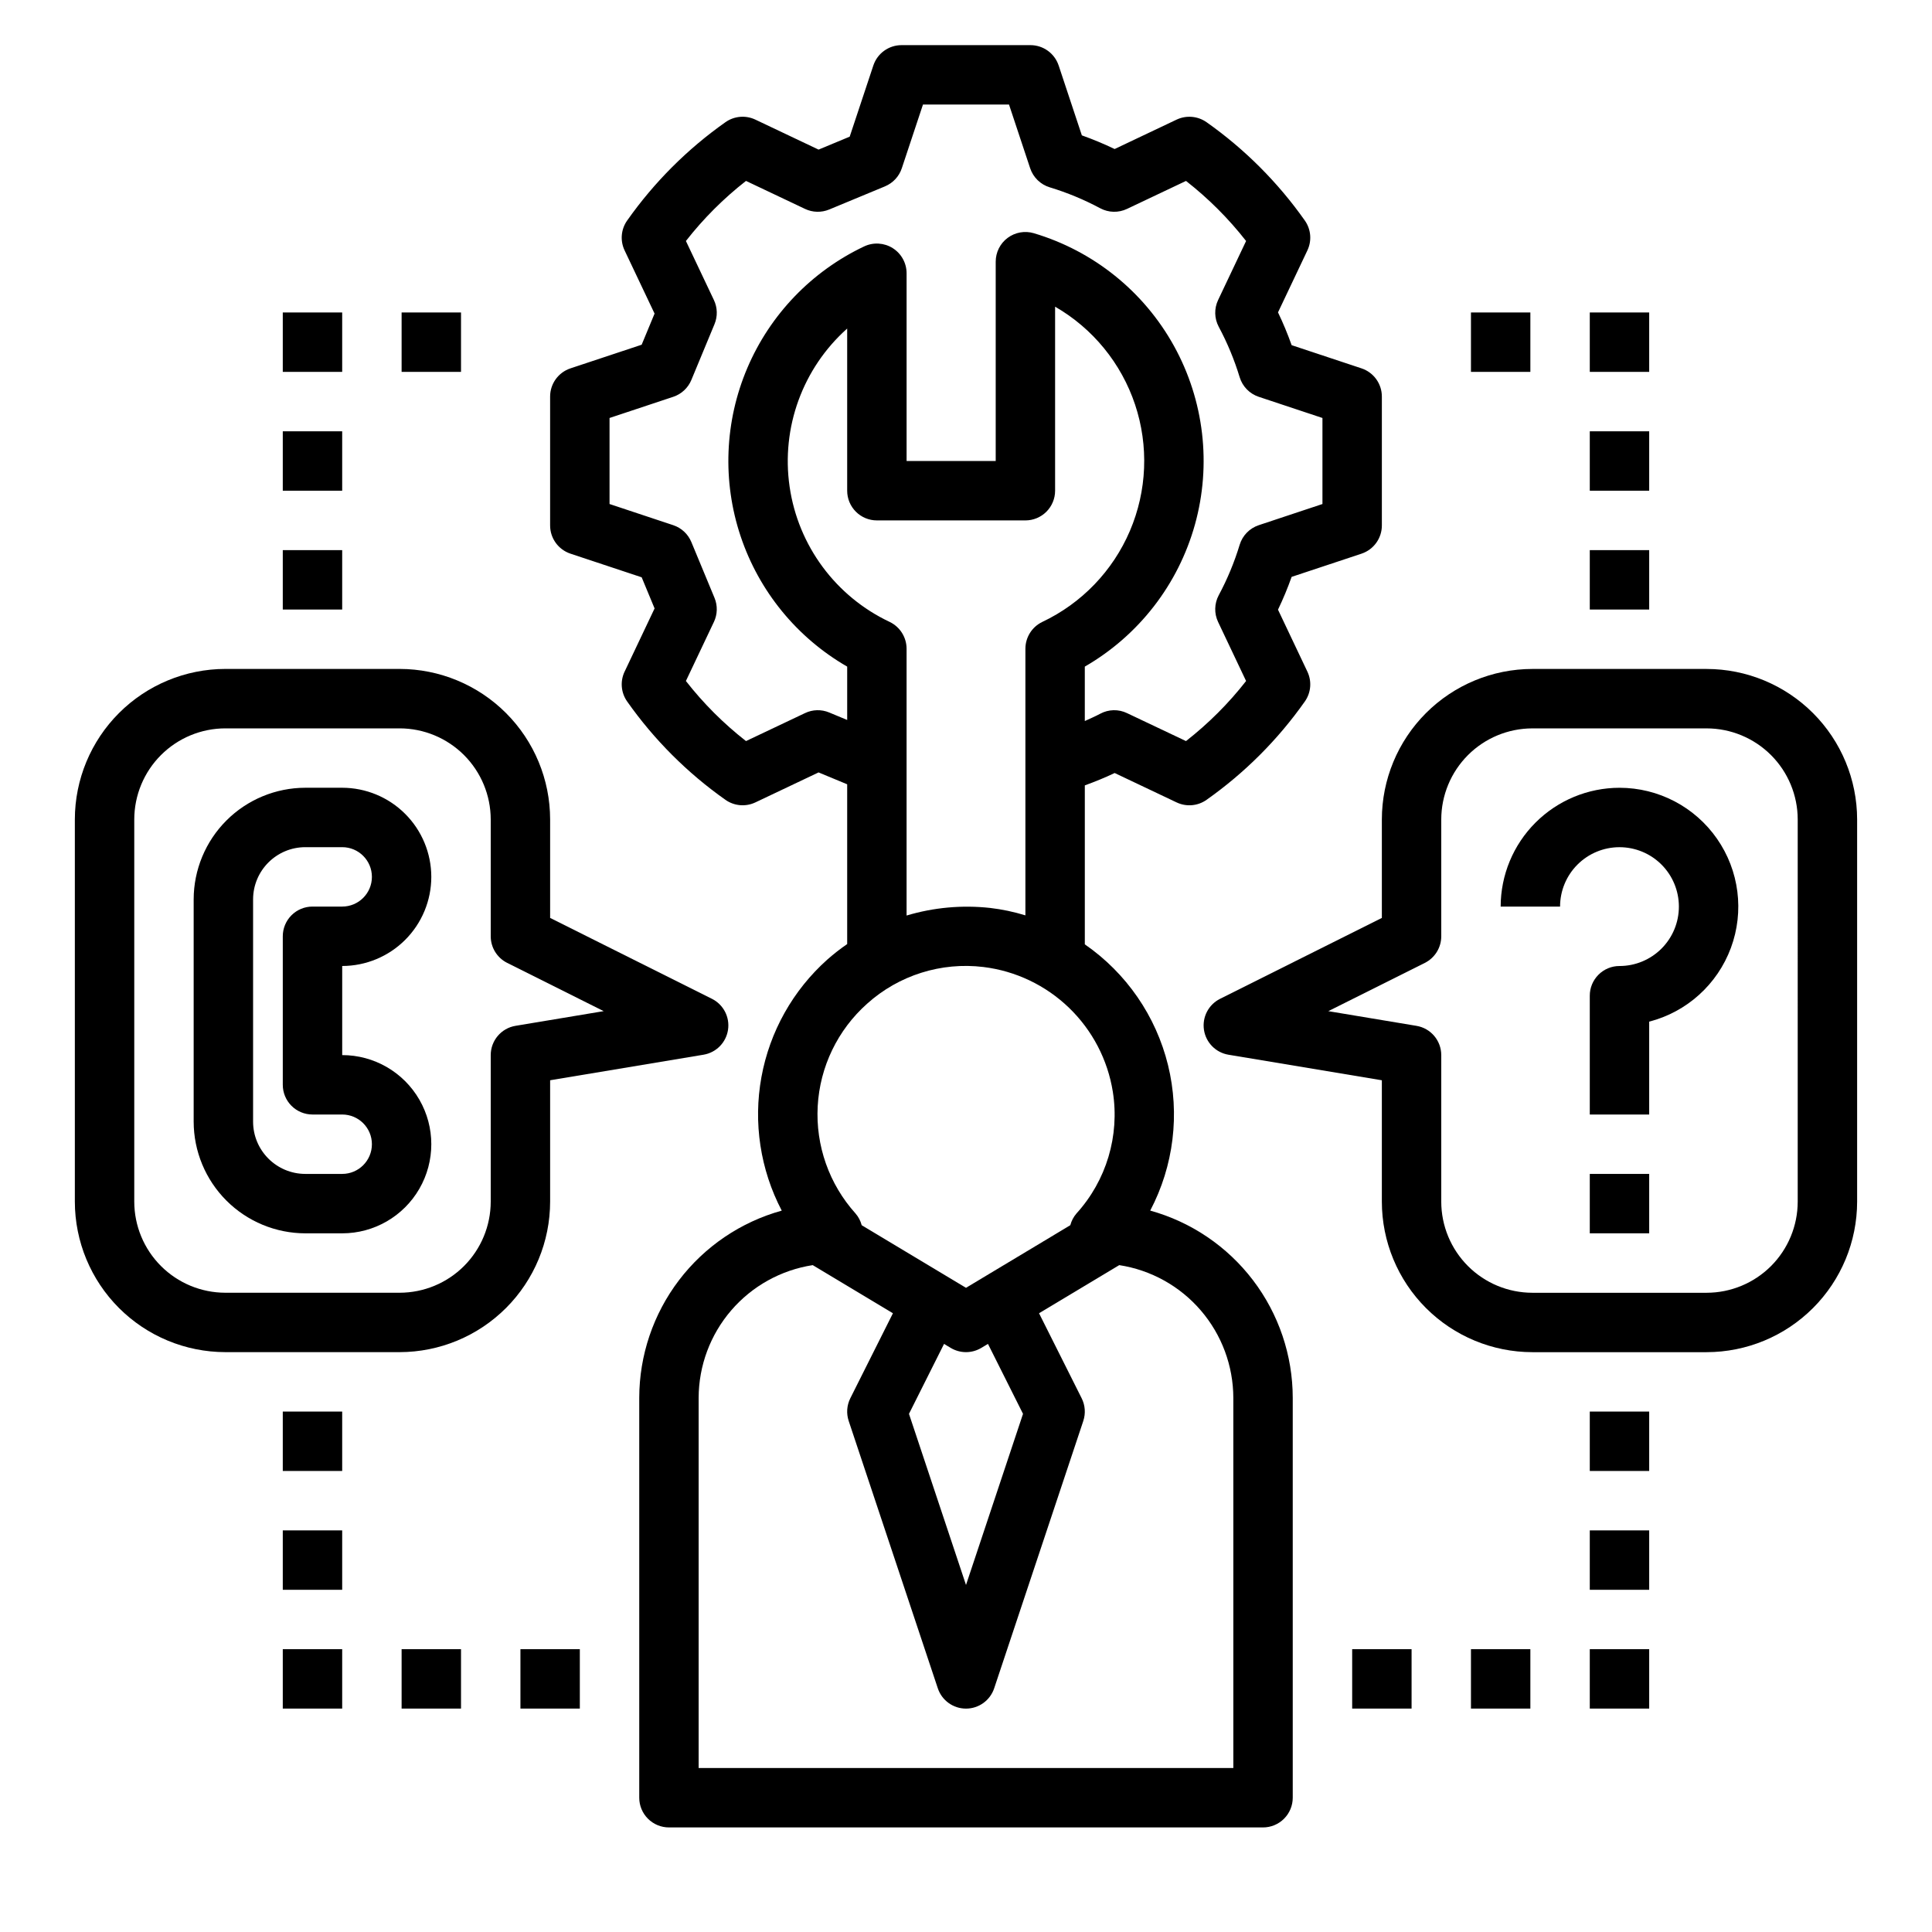
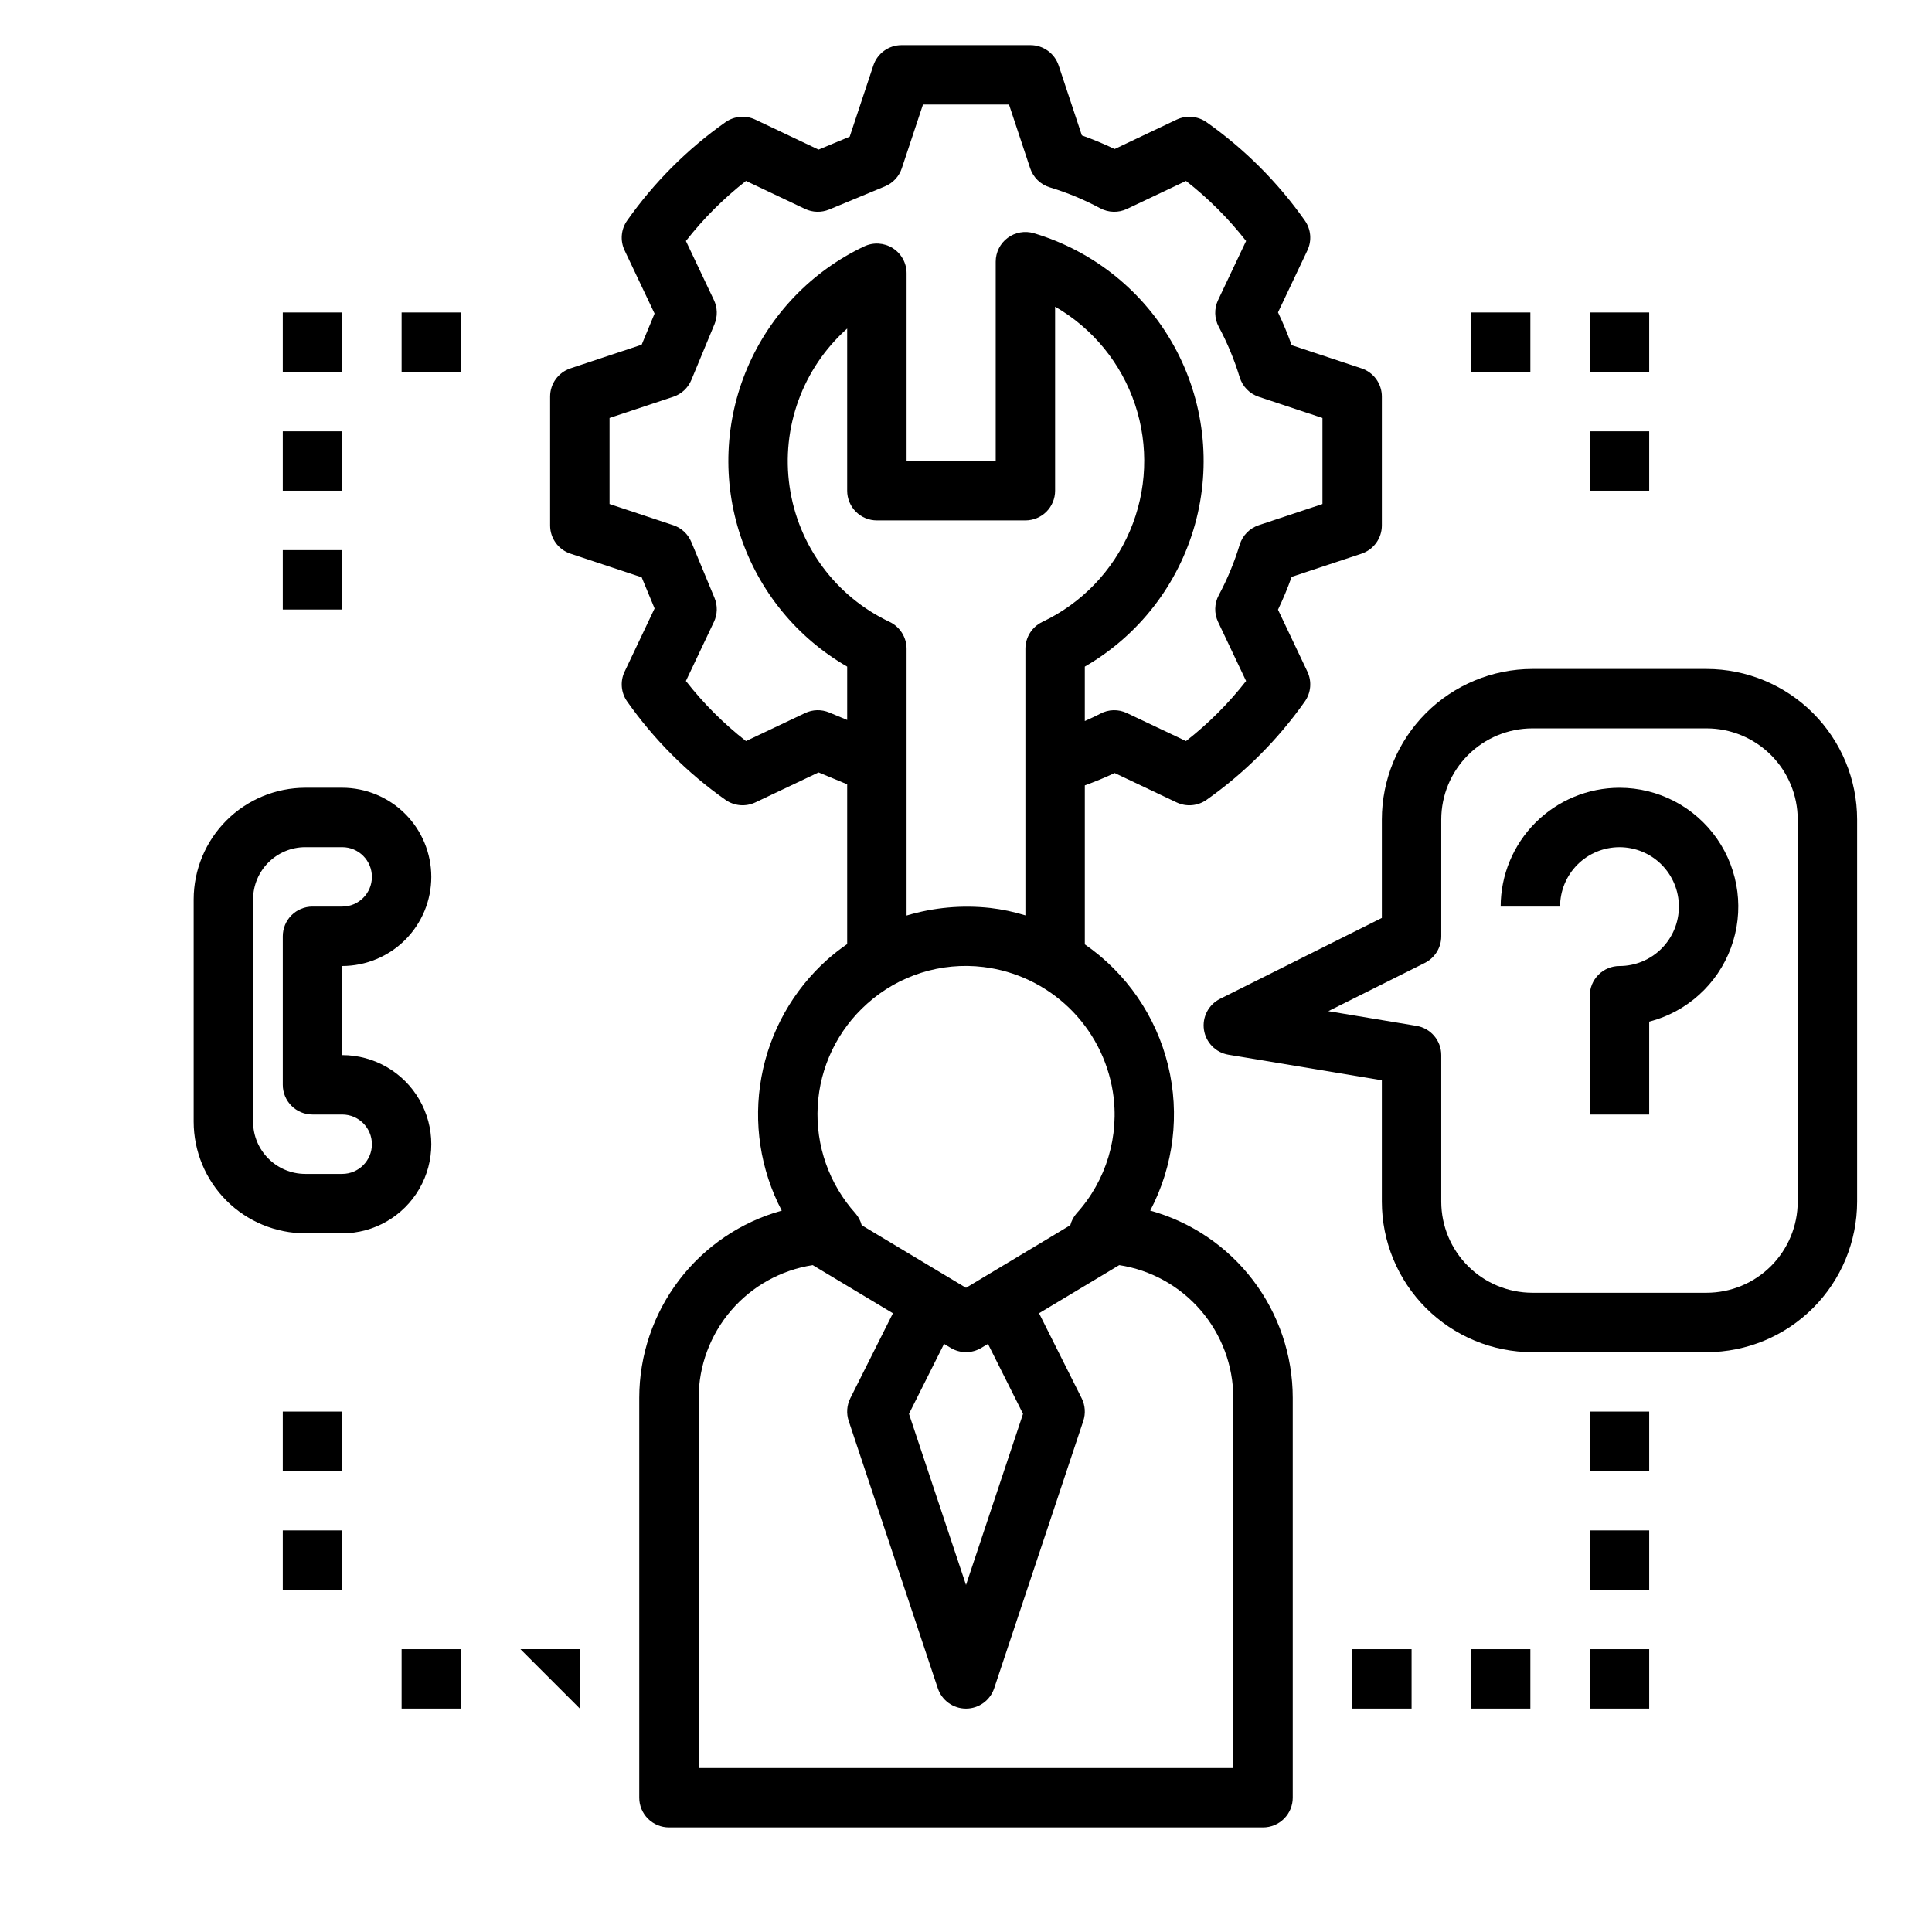
<svg xmlns="http://www.w3.org/2000/svg" fill="#000000" width="800px" height="800px" version="1.1" viewBox="144 144 512 512">
  <g>
    <path d="m448.82 464.82c6.231-11.848 7.906-25.566 4.715-38.566-3.195-13-11.039-24.379-22.047-31.992v-42.125c2.672-0.977 5.312-2.035 7.906-3.281l16.43 7.797-0.004-0.004c2.566 1.219 5.594 0.961 7.914-0.676 10.117-7.133 18.93-15.949 26.059-26.07 1.641-2.32 1.898-5.344 0.68-7.91l-7.793-16.43 0.004 0.004c1.359-2.832 2.562-5.731 3.613-8.688l18.523-6.148-0.004-0.004c3.219-1.07 5.391-4.078 5.391-7.473v-34.16c0-3.394-2.172-6.402-5.391-7.473l-18.523-6.148 0.004-0.004c-1.051-2.957-2.254-5.856-3.613-8.684l7.793-16.43h-0.004c1.219-2.566 0.961-5.59-0.68-7.91-7.129-10.117-15.941-18.938-26.059-26.07-2.324-1.625-5.344-1.883-7.914-0.676l-16.43 7.797h0.004c-2.832-1.359-5.734-2.566-8.691-3.621l-6.148-18.52h-0.004c-1.07-3.219-4.082-5.387-7.469-5.391h-34.164c-3.391 0.004-6.402 2.172-7.473 5.391l-6.266 18.863-8.25 3.43-16.754-7.949c-2.566-1.215-5.59-0.957-7.914 0.676-10.117 7.133-18.93 15.953-26.059 26.07-1.641 2.32-1.898 5.344-0.68 7.91l7.945 16.75-3.422 8.25-18.871 6.266h0.004c-3.219 1.07-5.391 4.082-5.391 7.473v34.164-0.004c0 3.394 2.172 6.402 5.391 7.473l18.871 6.266 3.422 8.25-7.945 16.75h-0.004c-1.219 2.566-0.957 5.59 0.68 7.91 7.129 10.121 15.941 18.938 26.059 26.07 2.324 1.633 5.348 1.891 7.914 0.676l16.754-7.949 7.582 3.148v42.34c-1.82 1.246-3.559 2.606-5.215 4.066-9.152 8.156-15.316 19.141-17.512 31.199-2.199 12.062-0.301 24.512 5.387 35.375-10.848 3.008-20.414 9.488-27.234 18.445-6.816 8.961-10.516 19.902-10.531 31.16v105.98c0 2.09 0.828 4.09 2.305 5.566 1.477 1.477 3.481 2.309 5.566 2.309h157.44c2.09 0 4.09-0.832 5.566-2.309 1.477-1.477 2.305-3.477 2.305-5.566v-105.98c-0.012-11.258-3.711-22.203-10.531-31.164-6.82-8.957-16.387-15.438-27.238-18.449zm-28.605-156c-2.731 1.312-4.469 4.074-4.473 7.106v70.656c-3.051-0.941-6.18-1.598-9.352-1.969-7.438-0.816-14.965-0.133-22.137 2.012v-70.699c-0.004-3.031-1.742-5.793-4.473-7.106-14.297-6.742-24.262-20.203-26.527-35.848-2.269-15.645 3.461-31.379 15.258-41.902v42.973c0 2.086 0.828 4.09 2.305 5.566 1.477 1.477 3.477 2.305 5.566 2.305h39.359c2.09 0 4.09-0.828 5.566-2.305 1.477-1.477 2.305-3.481 2.305-5.566v-48.77c10 5.766 17.535 14.996 21.191 25.941 3.652 10.949 3.168 22.855-1.363 33.469s-12.793 19.203-23.227 24.137zm-56.484 23.992h0.004c-2.059-0.855-4.383-0.797-6.394 0.164l-15.645 7.418c-5.938-4.637-11.285-9.984-15.926-15.922l7.418-15.645h0.004c0.953-2.012 1.016-4.332 0.16-6.387l-6.137-14.797-0.004-0.004c-0.871-2.109-2.621-3.738-4.789-4.457l-16.887-5.613v-22.801l16.891-5.613h-0.004c2.168-0.719 3.918-2.348 4.793-4.457l6.137-14.797c0.855-2.059 0.797-4.379-0.16-6.391l-7.418-15.645c4.637-5.938 9.984-11.281 15.922-15.922l15.645 7.418v0.004c2.016 0.949 4.336 1.008 6.394 0.16l14.801-6.141v-0.004c2.109-0.875 3.734-2.621 4.453-4.789l5.609-16.887h22.801l5.609 16.891v-0.004c0.809 2.426 2.742 4.309 5.188 5.051 4.633 1.406 9.113 3.266 13.383 5.551 2.199 1.176 4.824 1.238 7.078 0.172l15.645-7.418v-0.004c5.938 4.641 11.285 9.984 15.926 15.922l-7.418 15.645c-1.07 2.25-1.008 4.875 0.16 7.074 2.289 4.266 4.148 8.75 5.555 13.383 0.742 2.445 2.625 4.379 5.051 5.188l16.887 5.613v22.801l-16.891 5.613h0.004c-2.426 0.809-4.309 2.742-5.051 5.188-1.406 4.633-3.266 9.117-5.555 13.383-1.168 2.199-1.23 4.824-0.16 7.074l7.418 15.645c-4.641 5.938-9.988 11.281-15.926 15.922l-15.645-7.418c-2.25-1.078-4.883-1.016-7.082 0.168-1.355 0.723-2.727 1.309-4.09 1.938v-14.422c14.289-8.246 24.77-21.77 29.191-37.664 4.418-15.891 2.418-32.887-5.562-47.32-7.984-14.438-21.316-25.16-37.125-29.867-2.383-0.711-4.961-0.254-6.953 1.23-1.992 1.484-3.164 3.824-3.164 6.309v52.824h-23.617v-49.754c0-2.703-1.391-5.219-3.676-6.66-2.289-1.441-5.152-1.609-7.594-0.445-13.895 6.59-24.898 18.039-30.926 32.184-6.031 14.148-6.668 30.016-1.793 44.602 4.875 14.586 14.922 26.879 28.246 34.562v14.137zm10.055 77.184h0.004c8.391-7.543 19.633-11.094 30.832-9.73 8.531 1.043 16.484 4.836 22.672 10.801 6.184 5.965 10.262 13.777 11.617 22.262 1.844 11.656-1.703 23.52-9.637 32.258-0.773 0.898-1.332 1.961-1.633 3.106l-27.641 16.59-27.641-16.586c-0.301-1.148-0.859-2.211-1.633-3.109-6.992-7.766-10.602-17.996-10.027-28.434 0.574-10.434 5.285-20.207 13.09-27.156zm41.324 108.69-15.109 45.348-15.113-45.348 9.293-18.535 1.77 1.062-0.004-0.004c2.496 1.496 5.609 1.496 8.105 0l1.77-1.062zm55.738 93.855h-141.7v-98.109c0.023-8.5 3.082-16.715 8.625-23.16 5.543-6.449 13.207-10.703 21.609-12l21.254 12.754-11.293 22.523c-0.938 1.871-1.09 4.035-0.43 6.019l23.617 70.848c1.07 3.215 4.078 5.383 7.469 5.383 3.387 0 6.394-2.168 7.469-5.383l23.617-70.848h-0.004c0.664-1.984 0.508-4.148-0.43-6.019l-11.293-22.523 21.254-12.754h0.004c8.402 1.297 16.062 5.551 21.605 12 5.543 6.445 8.602 14.66 8.625 23.16z" />
    <path d="m596.28 321.28h-46.195c-10.574 0.012-20.711 4.219-28.188 11.695-7.477 7.477-11.68 17.613-11.691 28.188v26.098l-42.883 21.441c-3.047 1.527-4.769 4.84-4.262 8.211s3.125 6.035 6.488 6.598l40.656 6.773v32.172c0.012 10.574 4.215 20.711 11.691 28.188 7.477 7.477 17.613 11.684 28.188 11.695h46.195c10.574-0.012 20.711-4.219 28.188-11.695s11.68-17.613 11.691-28.188v-101.29c-0.012-10.574-4.215-20.711-11.691-28.188-7.477-7.477-17.613-11.684-28.188-11.695zm24.133 141.18c-0.008 6.398-2.551 12.531-7.074 17.059-4.527 4.523-10.66 7.07-17.059 7.078h-46.195c-6.398-0.008-12.535-2.555-17.059-7.078-4.523-4.527-7.07-10.66-7.078-17.059v-38.84c0.004-3.848-2.777-7.133-6.574-7.762l-23.355-3.891 25.582-12.793c2.664-1.336 4.348-4.059 4.348-7.043v-30.965c0.008-6.398 2.555-12.531 7.078-17.059 4.523-4.523 10.66-7.07 17.059-7.078h46.195c6.398 0.008 12.531 2.555 17.059 7.078 4.523 4.527 7.066 10.66 7.074 17.059z" />
-     <path d="m289.79 430.28 40.656-6.773c3.363-0.562 5.981-3.227 6.488-6.598 0.508-3.371-1.215-6.684-4.262-8.211l-42.883-21.438v-26.102c-0.008-10.574-4.215-20.711-11.691-28.188-7.477-7.477-17.613-11.684-28.188-11.695h-46.191c-10.574 0.012-20.711 4.219-28.188 11.695-7.477 7.477-11.684 17.613-11.695 28.188v101.29c0.012 10.574 4.219 20.711 11.695 28.188s17.613 11.684 28.188 11.695h46.195-0.004c10.574-0.012 20.711-4.219 28.188-11.695 7.477-7.477 11.684-17.613 11.691-28.188zm-15.742-6.668v38.84c-0.008 6.398-2.555 12.531-7.078 17.059-4.523 4.523-10.66 7.07-17.059 7.078h-46.191c-6.402-0.008-12.535-2.555-17.059-7.078-4.527-4.527-7.07-10.66-7.078-17.059v-101.29c0.008-6.398 2.551-12.531 7.078-17.059 4.523-4.523 10.656-7.07 17.059-7.078h46.195-0.004c6.398 0.008 12.535 2.555 17.059 7.078 4.523 4.527 7.07 10.66 7.078 17.059v30.965c0 2.984 1.684 5.707 4.352 7.043l25.582 12.793-23.355 3.891h-0.004c-3.793 0.629-6.578 3.914-6.574 7.762z" />
    <path d="m573.18 352.77c-8.348 0.008-16.352 3.328-22.258 9.234-5.902 5.902-9.223 13.906-9.23 22.254h15.742c0-4.176 1.66-8.18 4.613-11.133s6.957-4.609 11.133-4.609c4.176 0 8.18 1.656 11.133 4.609s4.609 6.957 4.609 11.133c0 4.176-1.656 8.18-4.609 11.133s-6.957 4.613-11.133 4.613c-2.09-0.004-4.09 0.828-5.566 2.305-1.477 1.477-2.309 3.477-2.305 5.566v31.488h15.742v-24.617c9.98-2.574 18.066-9.875 21.652-19.539 3.582-9.664 2.211-20.469-3.676-28.93-5.887-8.461-15.539-13.508-25.848-13.508z" />
-     <path d="m565.31 455.1h15.742v15.742h-15.742z" />
    <path d="m258.3 376.38c-0.004-6.262-2.496-12.266-6.922-16.691-4.43-4.43-10.43-6.918-16.691-6.926h-9.773c-7.844 0.012-15.363 3.129-20.91 8.676s-8.668 13.07-8.68 20.914v58.902c0.012 7.844 3.133 15.367 8.68 20.914s13.066 8.664 20.91 8.676h9.773c8.438 0 16.23-4.504 20.449-11.809 4.219-7.309 4.219-16.309 0-23.617-4.219-7.305-12.012-11.809-20.449-11.809v-23.613c6.262-0.008 12.262-2.5 16.691-6.926 4.426-4.426 6.918-10.43 6.922-16.691zm-31.488 62.977h7.875c4.348 0 7.871 3.523 7.871 7.871 0 4.348-3.523 7.871-7.871 7.871h-9.773c-7.641-0.008-13.836-6.203-13.844-13.844v-58.902c0.008-7.644 6.203-13.836 13.844-13.844h9.773c4.348 0 7.871 3.523 7.871 7.871 0 4.348-3.523 7.871-7.871 7.871h-7.875c-2.086 0-4.09 0.828-5.566 2.305-1.477 1.477-2.305 3.481-2.305 5.566v39.363c0 2.086 0.828 4.09 2.305 5.566 1.477 1.477 3.481 2.305 5.566 2.305z" />
    <path d="m218.94 518.08h15.742v15.742h-15.742z" />
    <path d="m218.94 549.57h15.742v15.742h-15.742z" />
-     <path d="m218.94 581.05h15.742v15.742h-15.742z" />
    <path d="m250.43 581.05h15.742v15.742h-15.742z" />
-     <path d="m281.92 581.05h15.742v15.742h-15.742z" />
+     <path d="m281.92 581.05h15.742v15.742z" />
    <path d="m565.31 518.08h15.742v15.742h-15.742z" />
    <path d="m565.31 549.57h15.742v15.742h-15.742z" />
    <path d="m565.31 581.05h15.742v15.742h-15.742z" />
    <path d="m533.82 581.05h15.742v15.742h-15.742z" />
    <path d="m502.34 581.05h15.742v15.742h-15.742z" />
-     <path d="m565.31 289.79h15.742v15.742h-15.742z" />
    <path d="m565.31 258.3h15.742v15.742h-15.742z" />
    <path d="m565.31 226.81h15.742v15.742h-15.742z" />
    <path d="m533.82 226.81h15.742v15.742h-15.742z" />
    <path d="m218.94 289.79h15.742v15.742h-15.742z" />
    <path d="m218.94 258.3h15.742v15.742h-15.742z" />
    <path d="m218.94 226.81h15.742v15.742h-15.742z" />
    <path d="m250.43 226.81h15.742v15.742h-15.742z" />
  </g>
</svg>